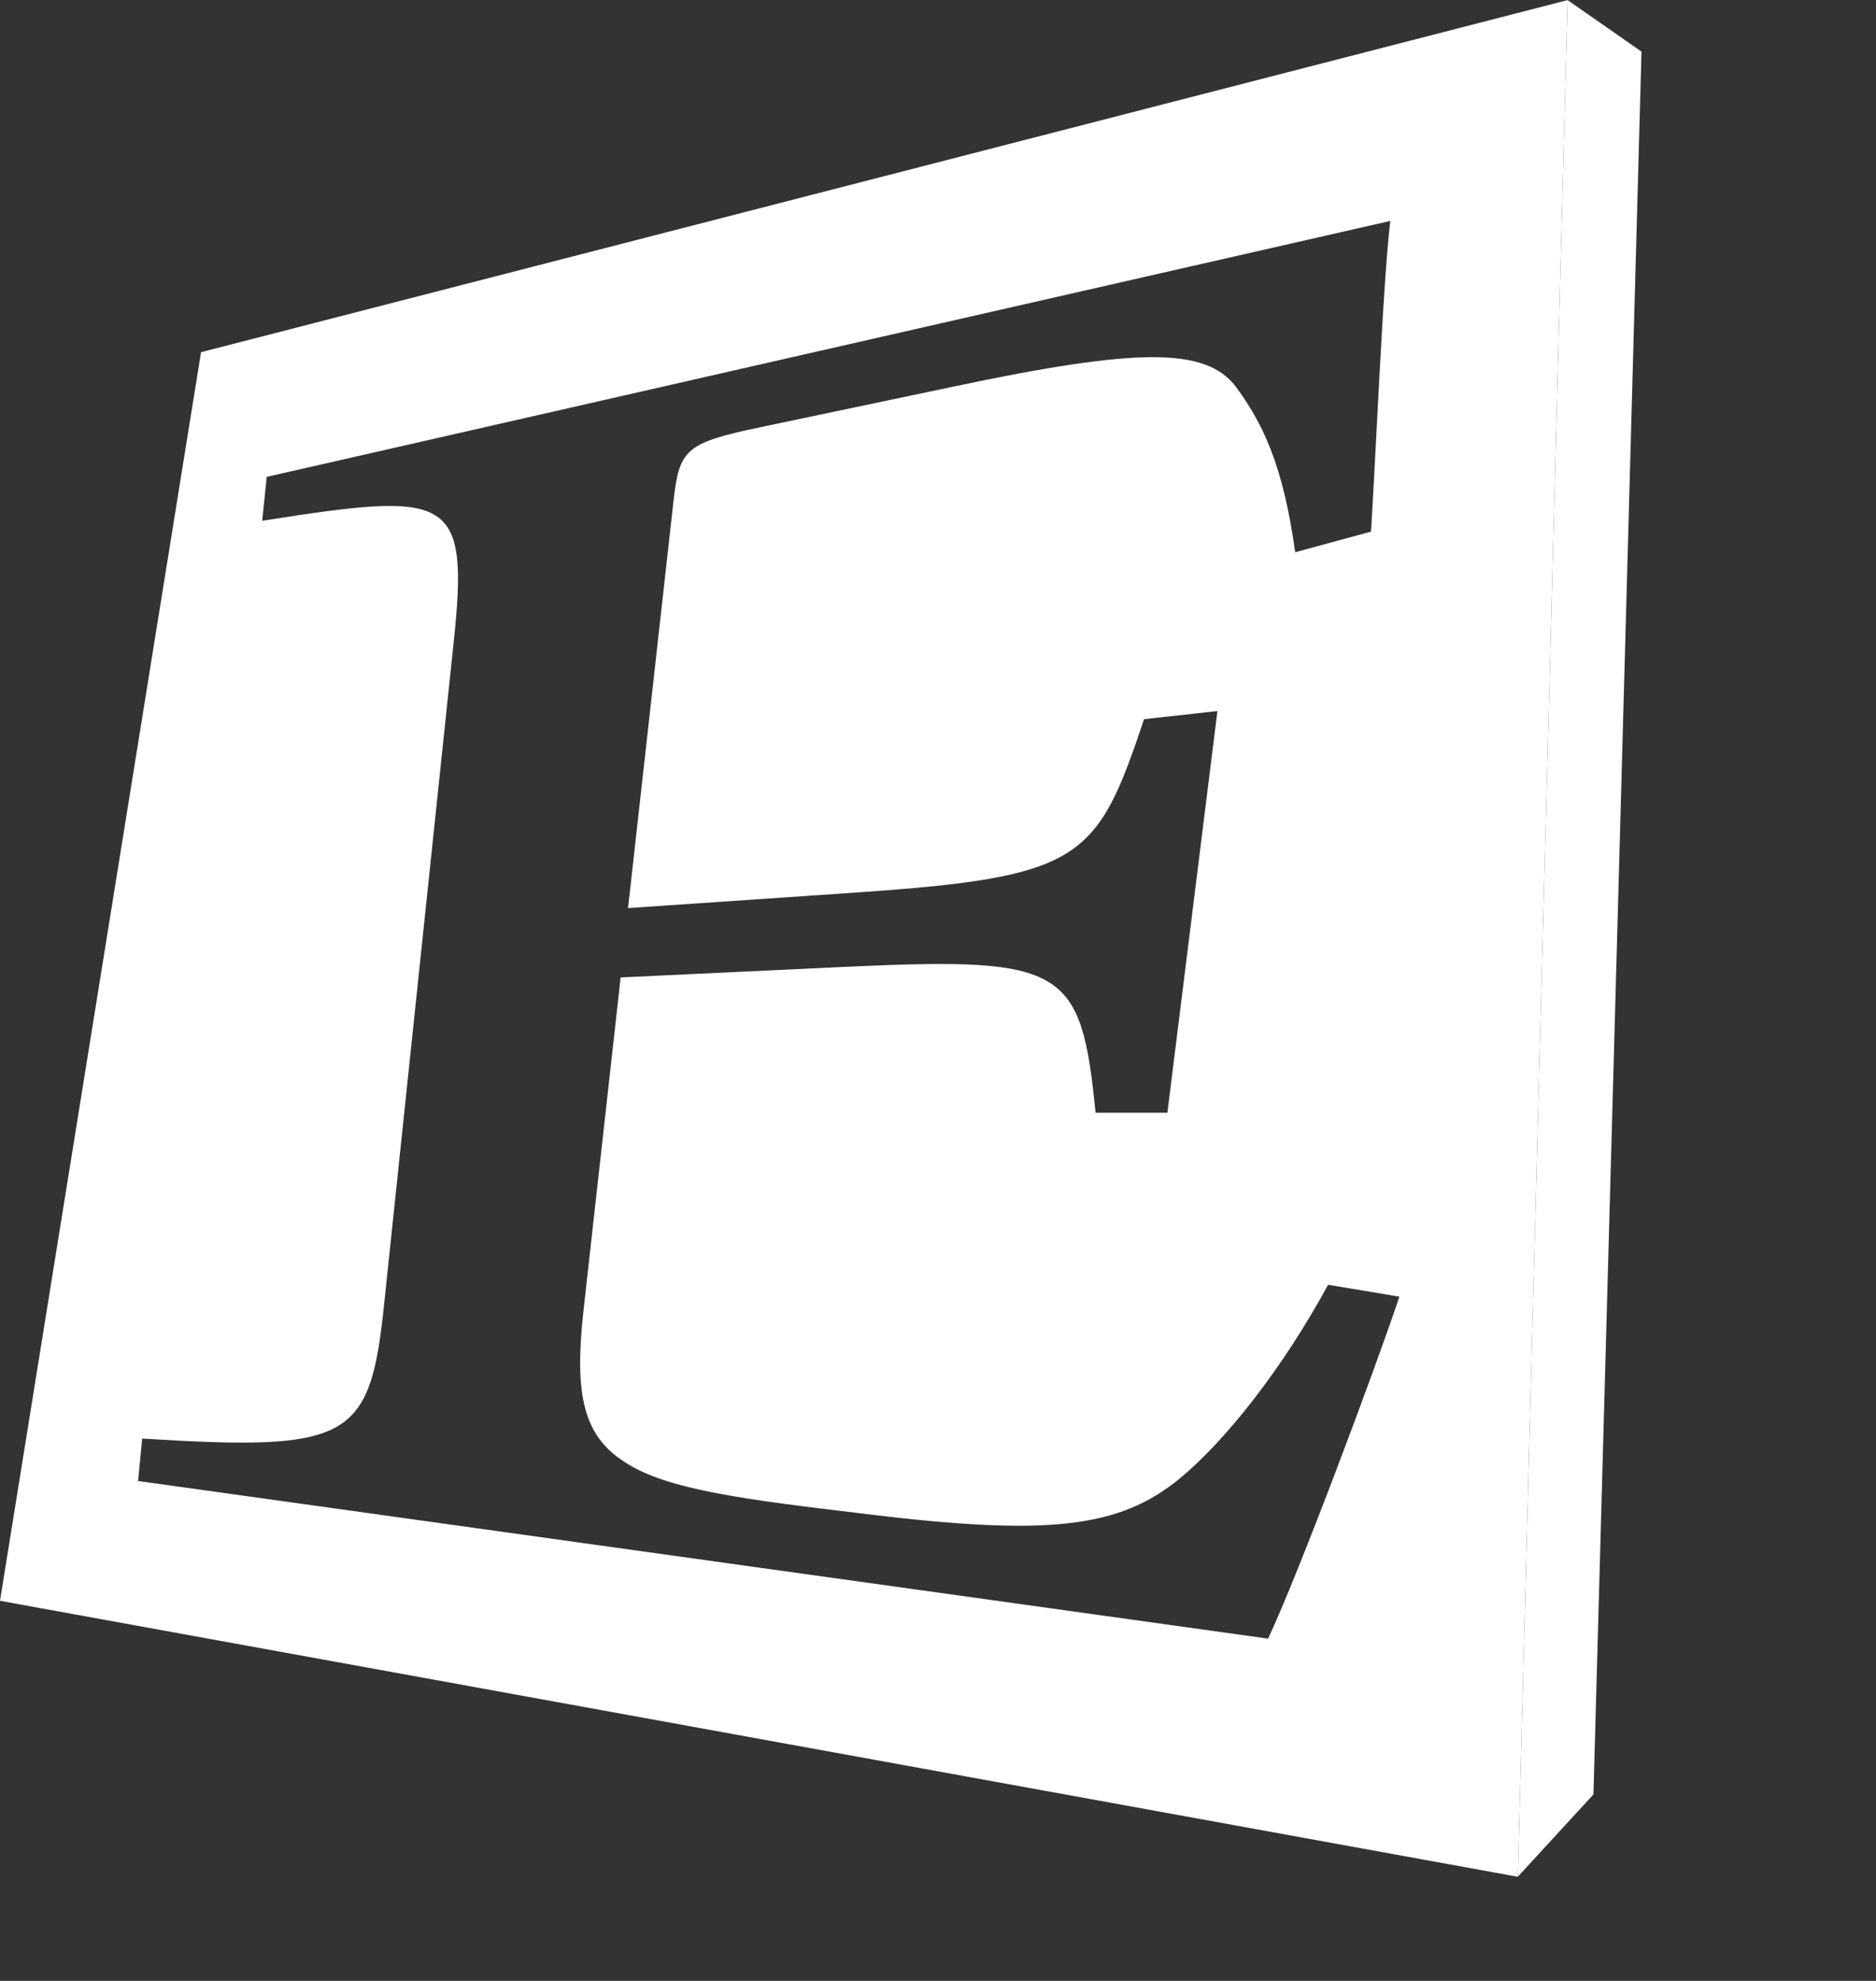
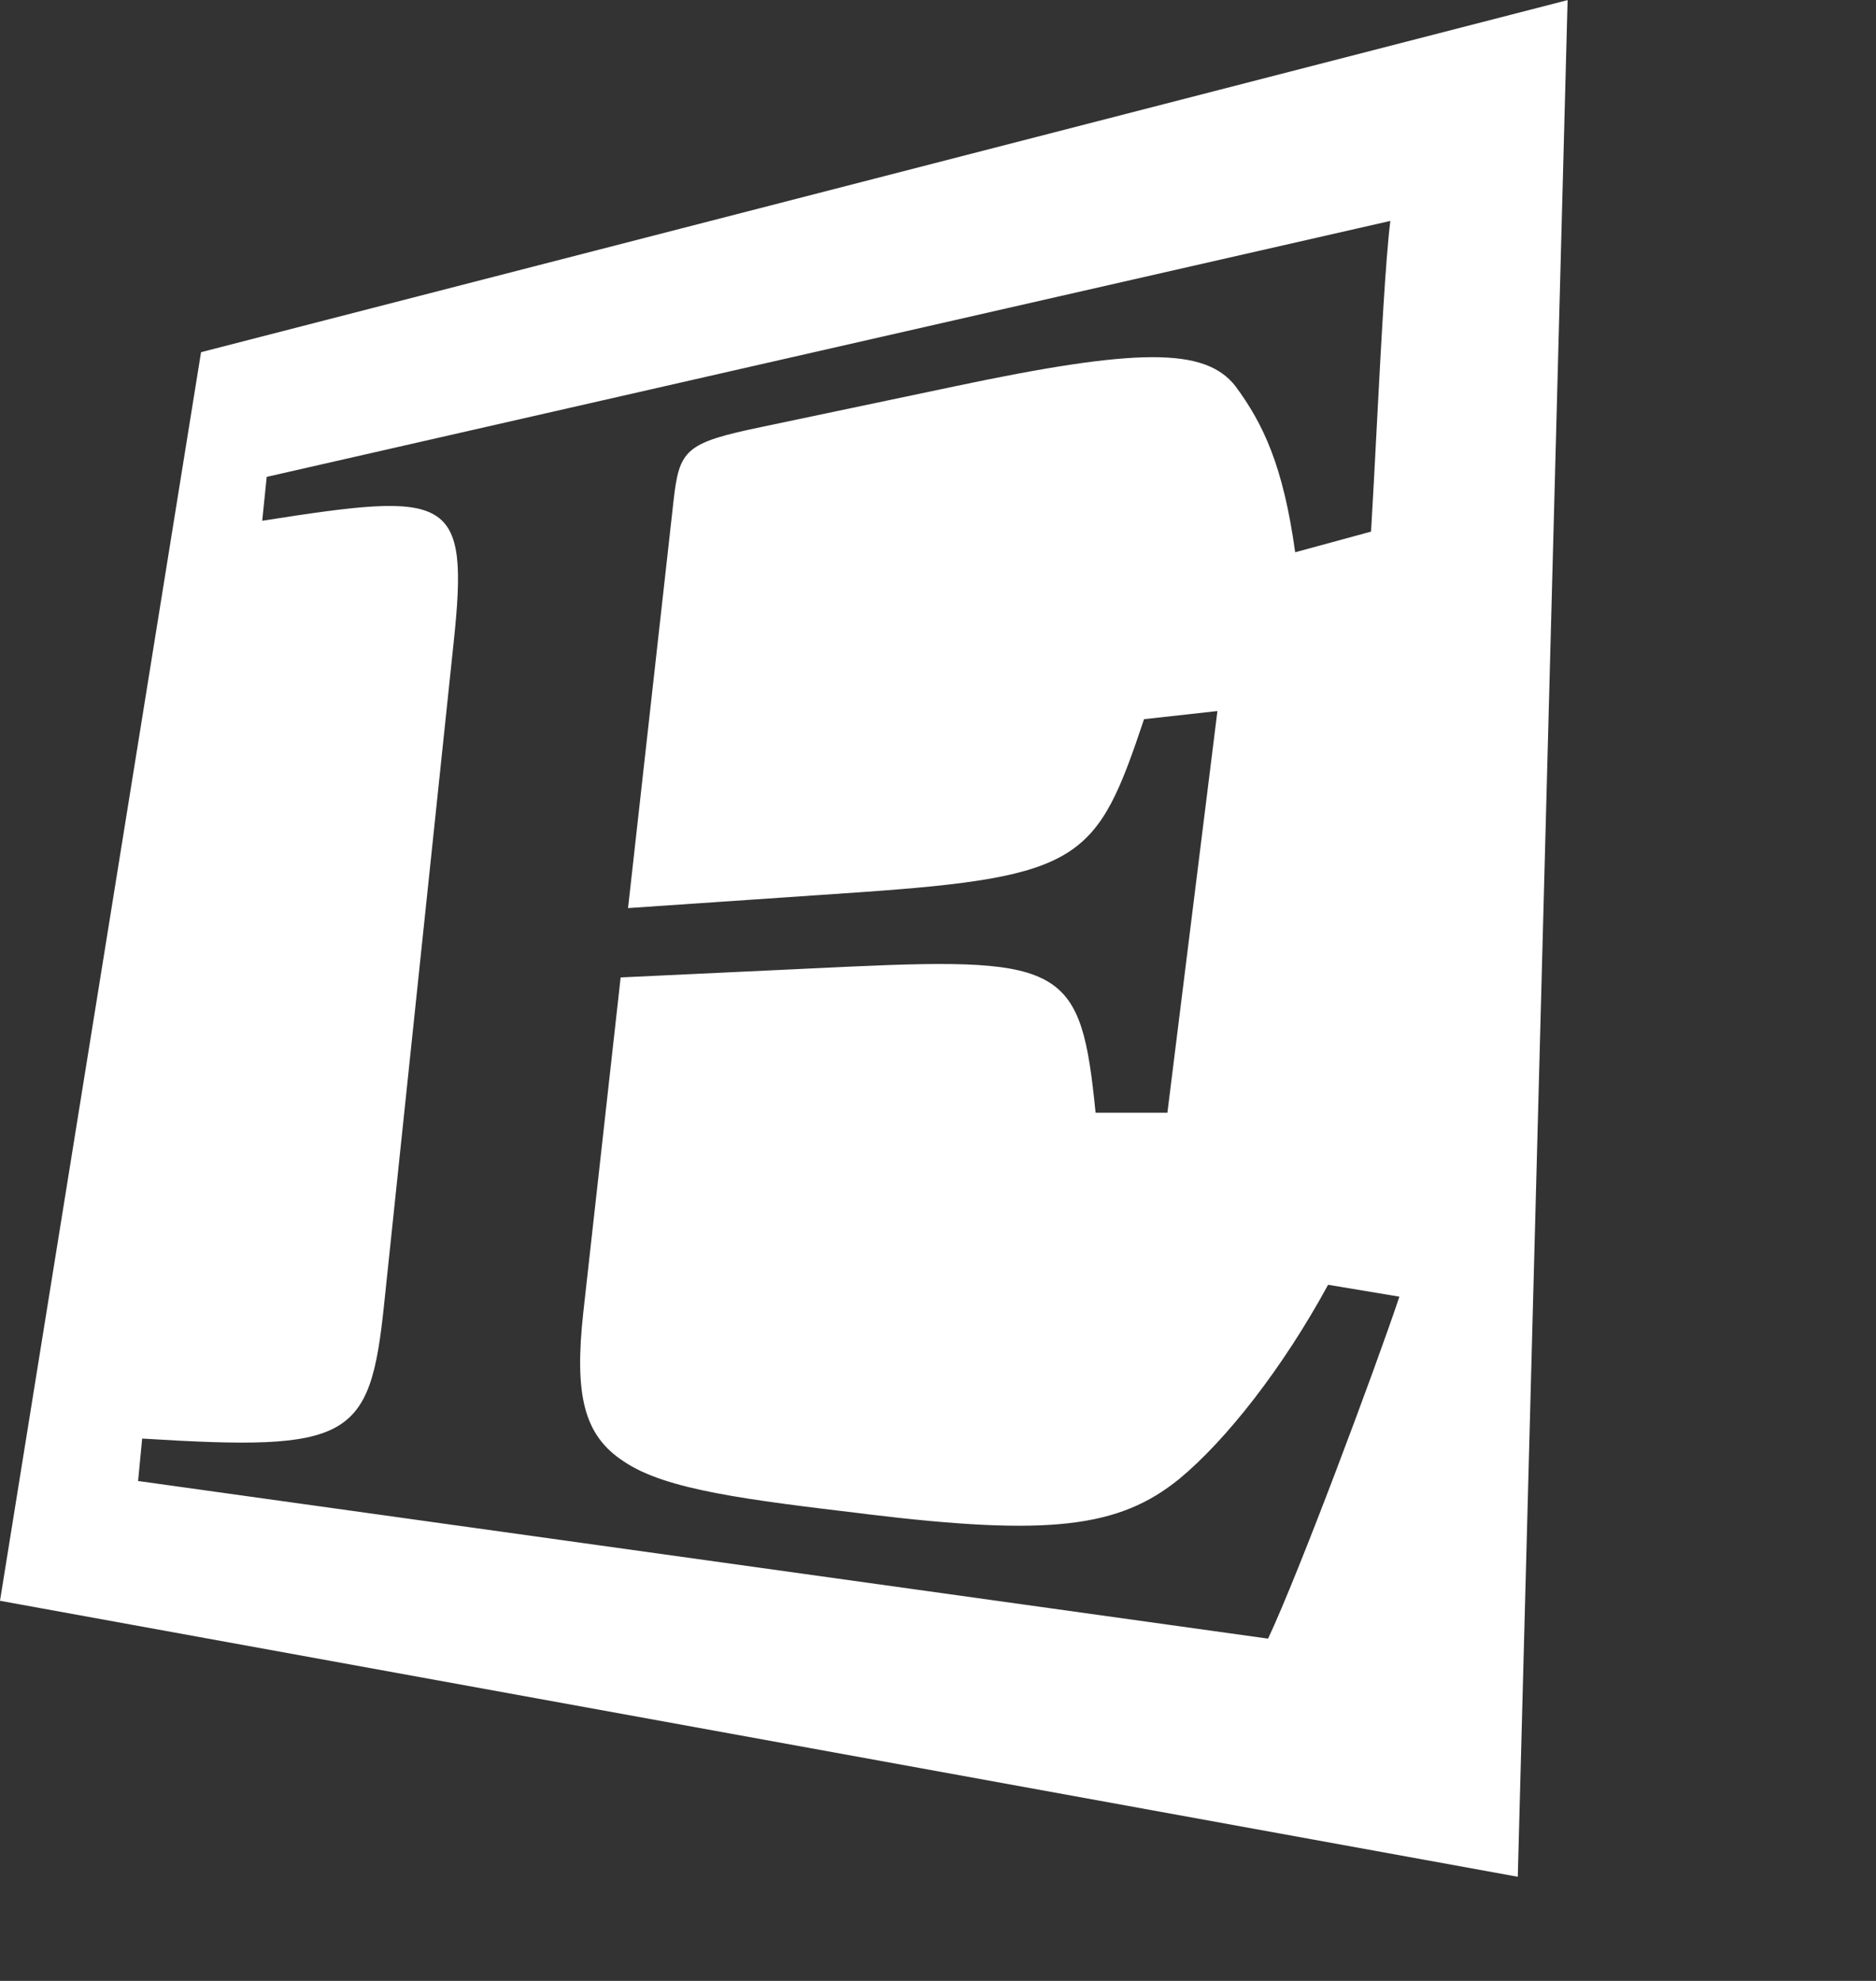
<svg xmlns="http://www.w3.org/2000/svg" width="18" height="19" viewBox="0 0 18 19" fill="none">
  <rect x="0" y="0" width="18" height="19" fill="#333333" stroke="none" />
  <path fill-rule="evenodd" clip-rule="evenodd" d="M1.929 3.378L15.041 0.001L14.802 9.001L14.563 18.001L0 15.354L1.929 3.378ZM12.167 15.717C12.461 15.093 13.192 13.139 13.427 12.437L12.743 12.323C12.307 13.124 11.766 13.812 11.314 14.186C10.735 14.655 10.065 14.735 8.317 14.523L8.306 14.521C7.174 14.386 6.387 14.291 5.986 14.018C5.602 13.769 5.509 13.382 5.597 12.585L5.955 9.375L8.164 9.271C10.221 9.178 10.374 9.285 10.512 10.673H11.201L11.681 6.82L10.977 6.898C10.525 8.248 10.386 8.411 8.223 8.56L6.026 8.71L6.462 4.808C6.518 4.31 6.572 4.248 7.313 4.094L9.149 3.708C10.912 3.335 11.562 3.33 11.854 3.704C12.122 4.067 12.313 4.471 12.427 5.297L13.155 5.099C13.173 4.794 13.191 4.46 13.208 4.127C13.251 3.307 13.294 2.492 13.34 2.119L2.559 4.574L2.516 4.995C4.323 4.712 4.505 4.736 4.352 6.169L3.685 12.515C3.55 13.813 3.36 13.922 1.364 13.798L1.325 14.205L12.167 15.717Z" fill="white" />
-   <path d="M15.041 0.001L15.75 0.495L15.52 8.853L15.289 17.211L14.563 18.001L14.802 9.001L15.041 0.001Z" fill="white" />
</svg>